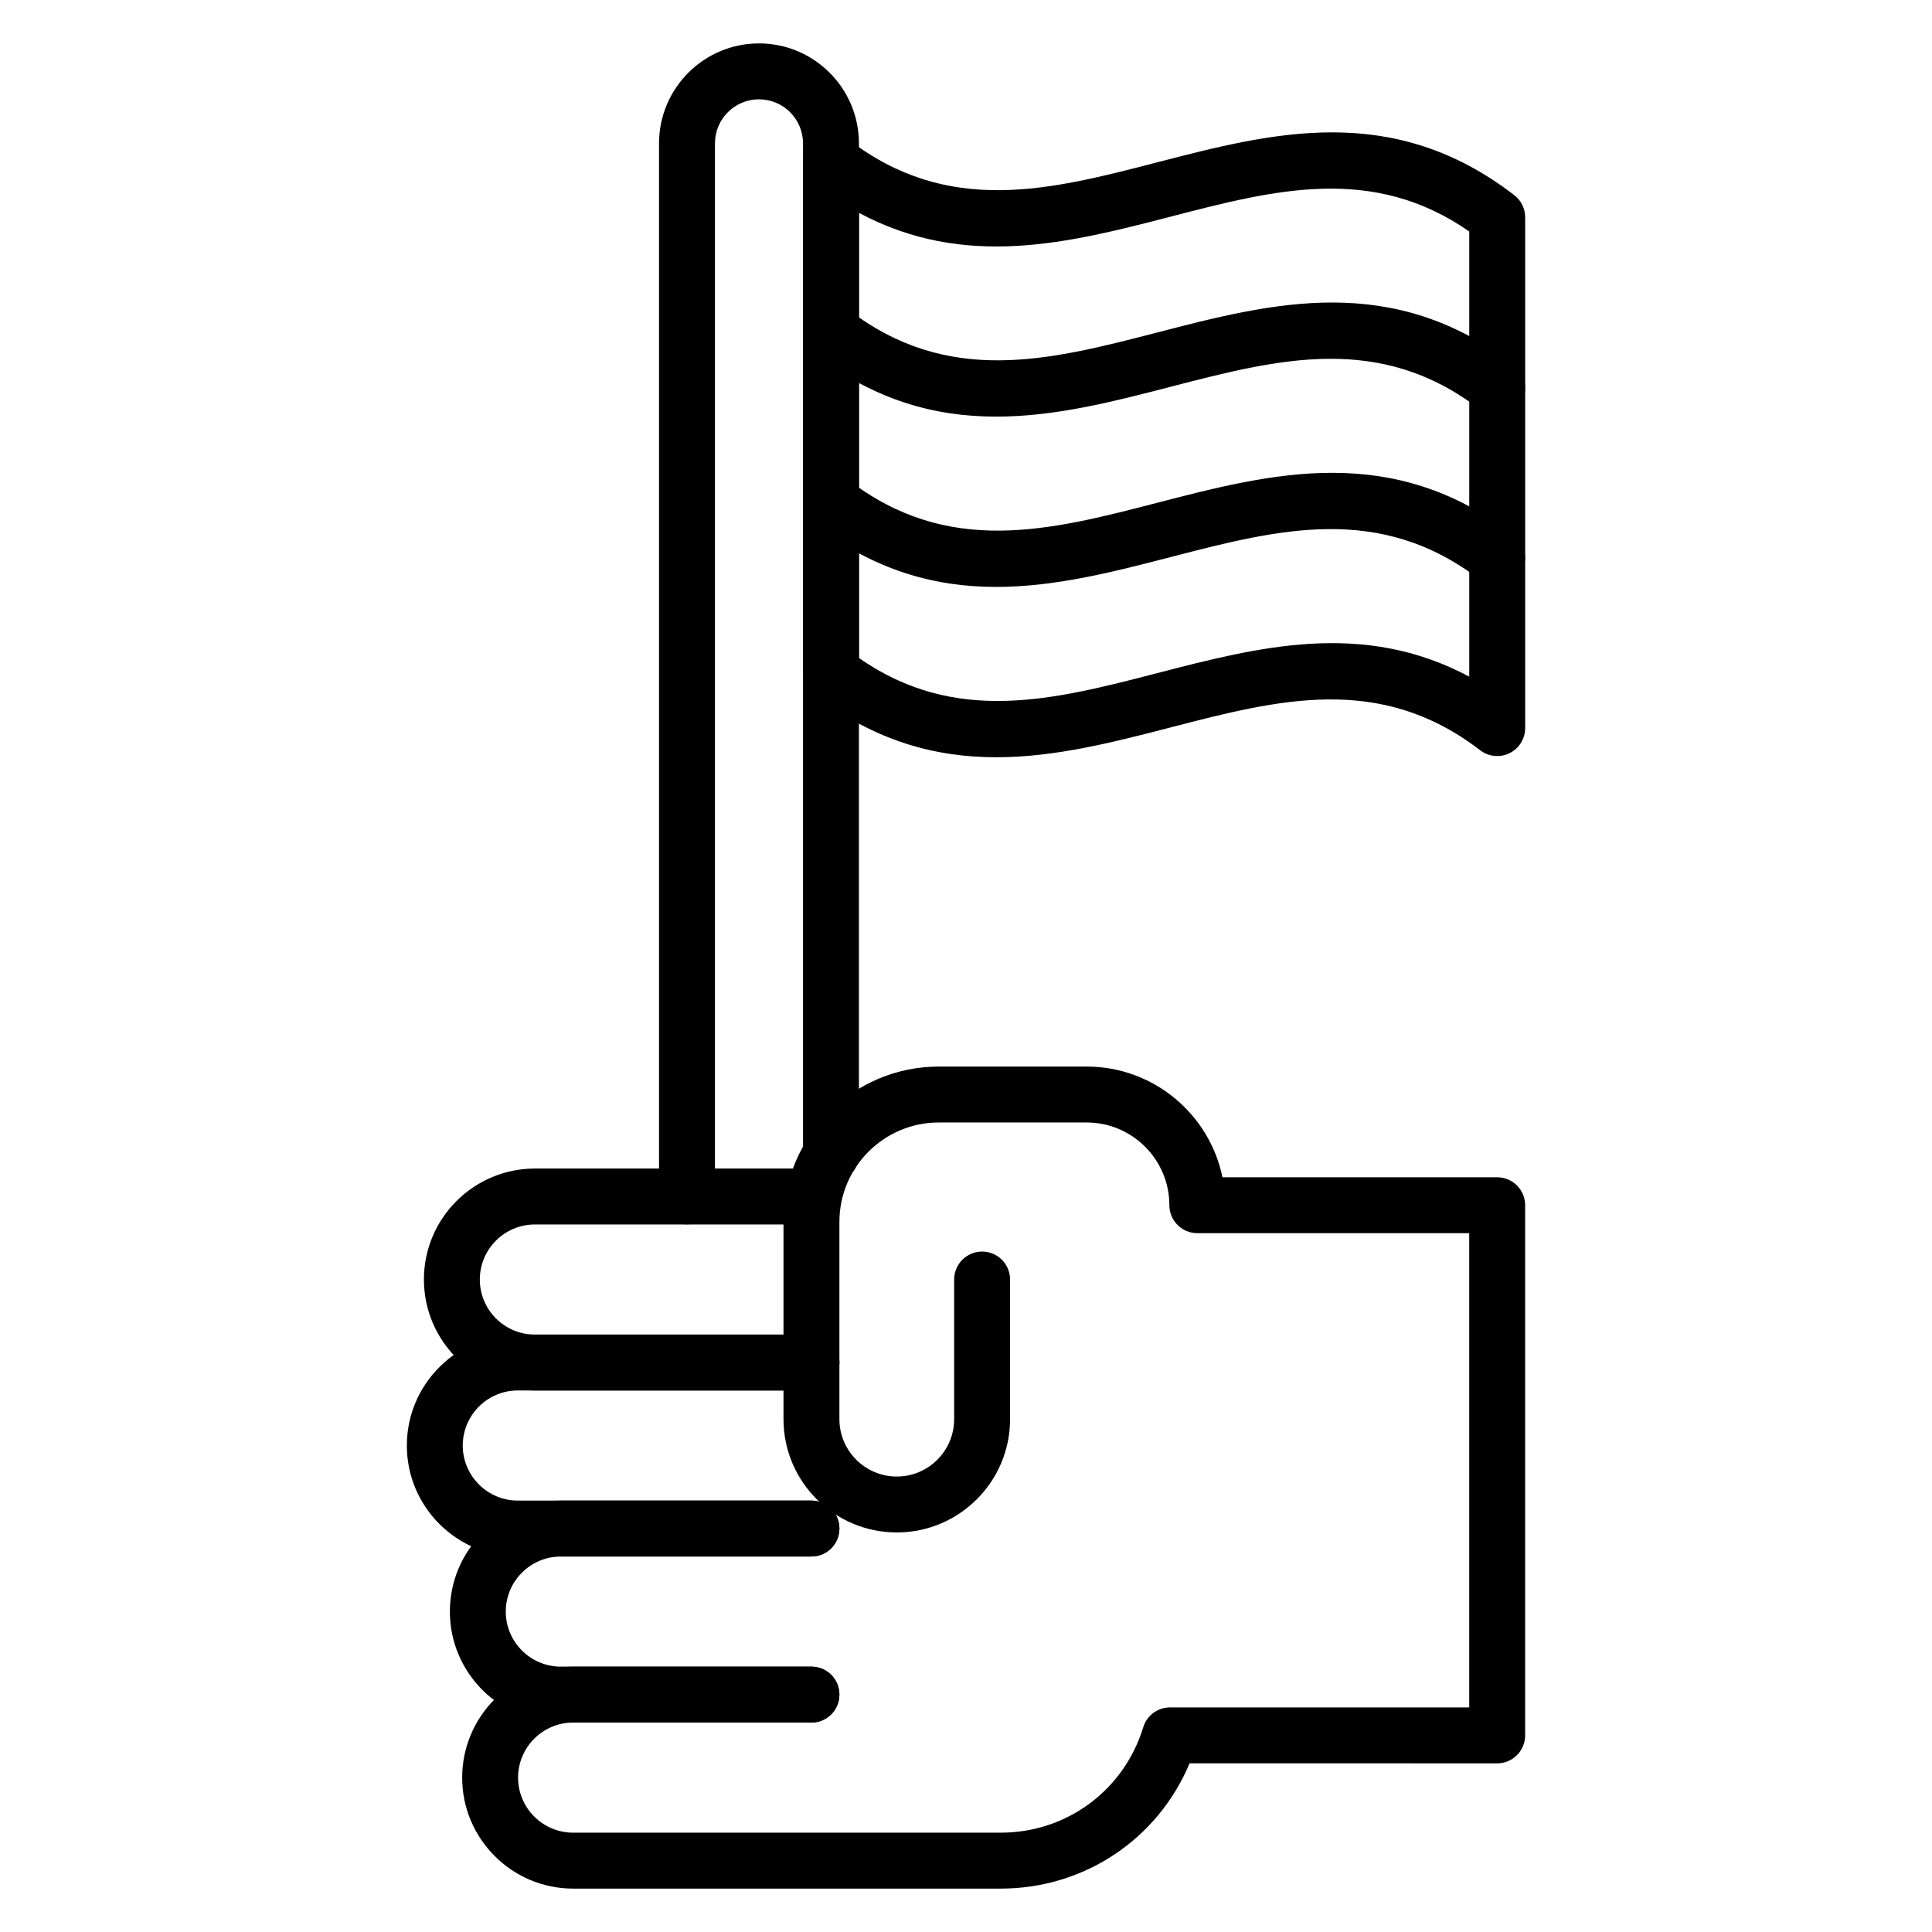
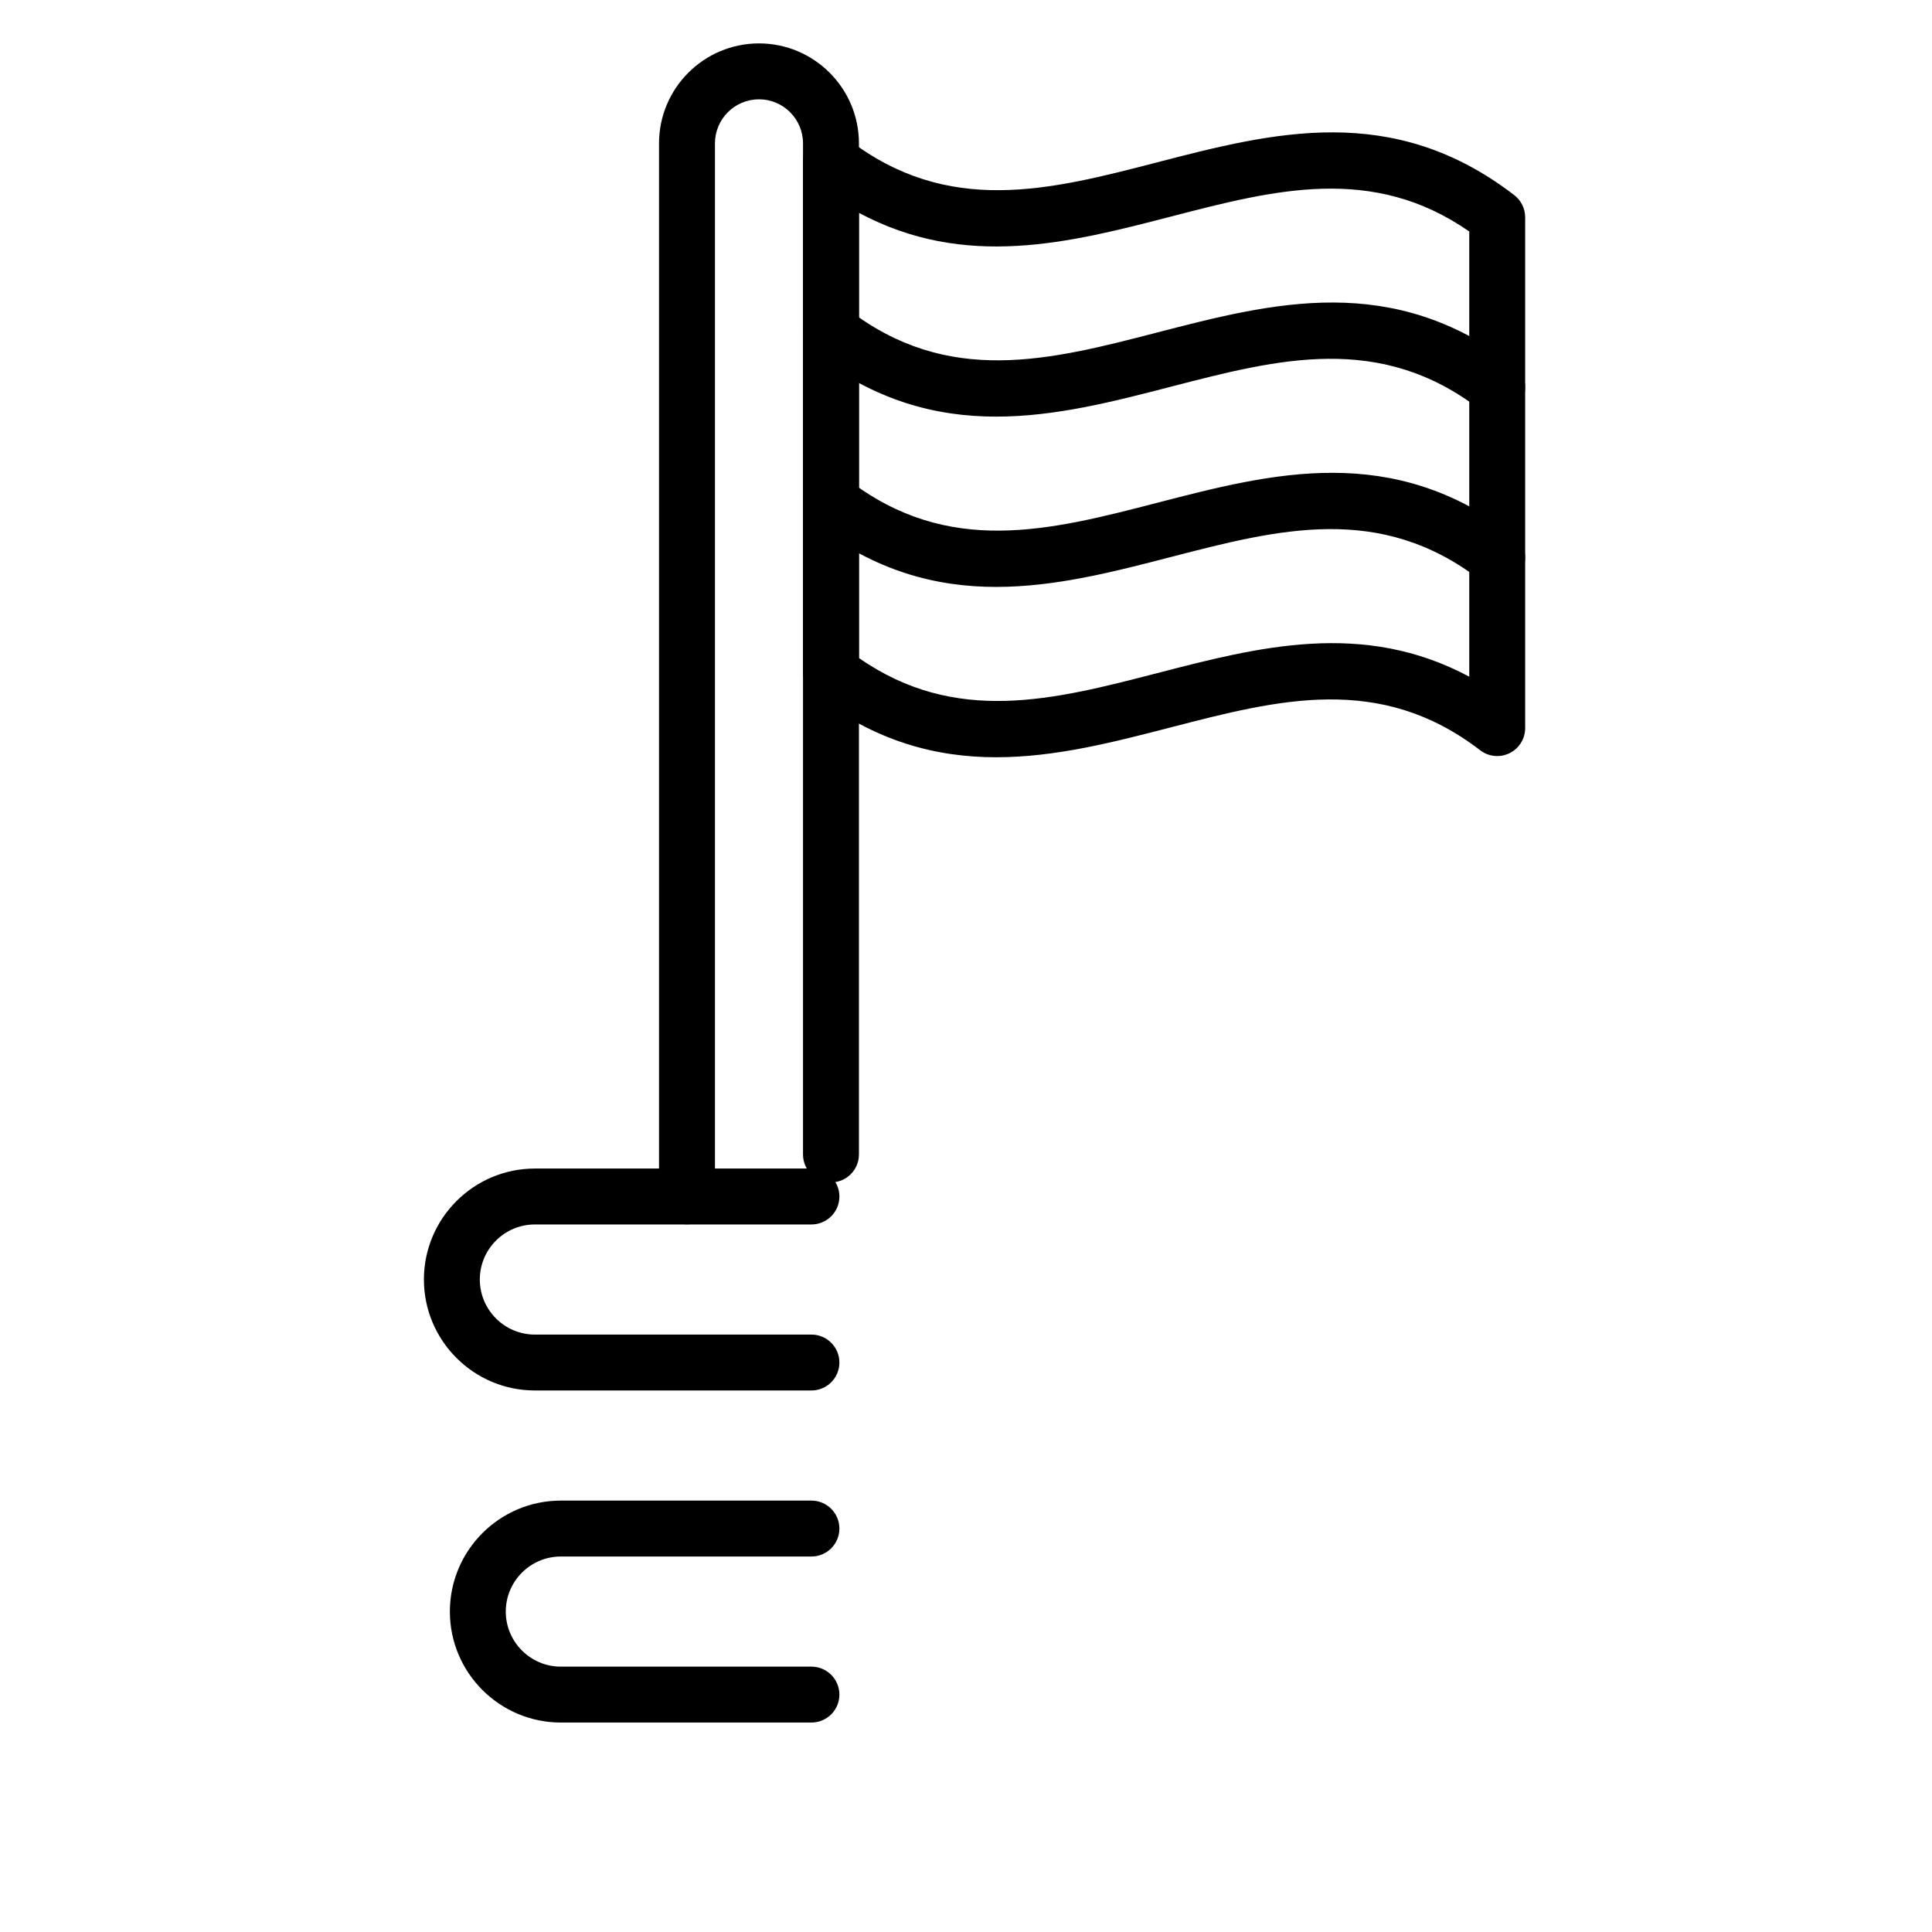
<svg xmlns="http://www.w3.org/2000/svg" fill="#000000" width="800px" height="800px" version="1.1" viewBox="144 144 512 512">
  <g>
    <path d="m359.04 512.49h-73.289c-16.219 0-29.41-13.195-29.41-29.406 0-16.215 13.195-29.406 29.41-29.406h73.289c4.09 0 7.41 3.316 7.41 7.41 0 4.09-3.316 7.41-7.41 7.41h-73.289c-8.047 0-14.594 6.543-14.594 14.59 0 8.047 6.547 14.59 14.594 14.59h73.289c4.09 0 7.41 3.316 7.41 7.41 0 4.086-3.316 7.402-7.41 7.402z" />
-     <path d="m359.04 556.49h-77.812c-16.219 0-29.41-13.195-29.41-29.406 0-16.219 13.195-29.41 29.41-29.41h77.816c4.09 0 7.41 3.316 7.41 7.41 0 4.09-3.316 7.41-7.41 7.41l-77.816-0.008c-8.047 0-14.594 6.547-14.594 14.594s6.547 14.59 14.594 14.59h77.816c4.09 0 7.41 3.316 7.41 7.41-0.004 4.09-3.32 7.41-7.414 7.41z" />
    <path d="m359.04 600.49h-66.41c-16.219 0-29.41-13.195-29.41-29.406 0-16.219 13.195-29.41 29.41-29.41h66.41c4.09 0 7.41 3.316 7.41 7.41 0 4.09-3.316 7.41-7.41 7.41h-66.41c-8.047 0-14.594 6.547-14.594 14.594s6.547 14.59 14.594 14.59h66.41c4.09 0 7.41 3.316 7.41 7.41 0 4.086-3.316 7.402-7.41 7.402z" />
-     <path d="m409.21 644.5h-113.32c-16.219 0-29.41-13.195-29.41-29.406 0-16.219 13.195-29.41 29.41-29.41h63.148c4.09 0 7.41 3.316 7.41 7.41 0 4.09-3.316 7.41-7.41 7.41l-63.148-0.008c-8.047 0-14.594 6.547-14.594 14.594 0 8.047 6.547 14.59 14.594 14.59h113.32c17.484 0 32.66-11.234 37.766-27.949 0.953-3.117 3.828-5.246 7.086-5.246h79.297v-125.68h-72.055c-4.09 0-7.41-3.316-7.41-7.41 0-12.09-9.836-21.926-21.922-21.926h-39.184c-14.52 0-26.336 11.816-26.336 26.34v52.285c0 8.383 6.82 15.203 15.203 15.203 8.387 0 15.203-6.82 15.203-15.203v-37.008c0-4.09 3.316-7.41 7.41-7.41 4.09 0 7.41 3.316 7.41 7.41v37.008c0 16.555-13.469 30.02-30.023 30.02s-30.02-13.465-30.02-30.02v-52.285c0-22.695 18.461-41.156 41.156-41.156h39.184c17.723 0 32.551 12.613 35.992 29.336h72.801c4.09 0 7.41 3.316 7.41 7.41v140.5c0 4.09-3.316 7.41-7.41 7.41l-81.516-0.008c-8.406 20.07-27.879 33.199-50.043 33.199z" />
    <path d="m326.06 468.46c-4.09 0-7.41-3.316-7.41-7.41v-279.06c0-14.605 11.883-26.488 26.488-26.488s26.488 11.883 26.488 26.488v267.95c0 4.09-3.316 7.41-7.41 7.41-4.09 0-7.41-3.316-7.41-7.41v-267.95c0-6.438-5.234-11.672-11.668-11.672-6.434 0-11.668 5.234-11.668 11.672v279.06c0 4.09-3.316 7.41-7.41 7.41z" />
    <path d="m408.02 344.68c-15.922 0-32.051-4.137-48.324-16.68-1.82-1.402-2.887-3.57-2.887-5.867v-135.37c0-2.824 1.605-5.402 4.137-6.648 2.535-1.25 5.559-0.949 7.793 0.781 26.551 20.465 53.449 13.504 81.926 6.125 30.66-7.938 62.355-16.141 94.629 8.691 1.824 1.402 2.891 3.57 2.891 5.871v135.37c0 2.82-1.602 5.402-4.137 6.644-2.527 1.25-5.555 0.949-7.793-0.773-26.535-20.418-53.418-13.461-81.879-6.09-15.211 3.938-30.684 7.945-46.355 7.945zm-36.391-26.301c25.617 17.844 51.594 11.109 79.039 4.008 26.867-6.961 54.535-14.125 82.699 0.938v-117.98c-25.602-17.805-51.566-11.078-78.984-3.973-26.891 6.973-54.59 14.125-82.754-0.965z" />
    <path d="m408.02 299.54c-15.926 0-32.051-4.137-48.328-16.68-3.242-2.496-3.844-7.148-1.348-10.391 2.496-3.25 7.152-3.844 10.391-1.348 26.551 20.461 53.449 13.5 81.926 6.125 30.652-7.934 62.352-16.145 94.629 8.691 3.242 2.496 3.848 7.148 1.352 10.391-2.492 3.246-7.148 3.848-10.391 1.352-26.535-20.418-53.414-13.453-81.875-6.09-15.211 3.945-30.688 7.949-46.355 7.949z" />
    <path d="m408.02 254.41c-15.926 0-32.051-4.137-48.328-16.68-3.242-2.496-3.844-7.148-1.348-10.391 2.496-3.254 7.152-3.848 10.391-1.348 26.551 20.461 53.449 13.5 81.926 6.125 30.652-7.934 62.352-16.145 94.629 8.691 3.242 2.496 3.848 7.148 1.352 10.391-2.492 3.25-7.148 3.844-10.391 1.352-26.535-20.418-53.414-13.453-81.875-6.09-15.211 3.945-30.688 7.949-46.355 7.949z" />
  </g>
</svg>